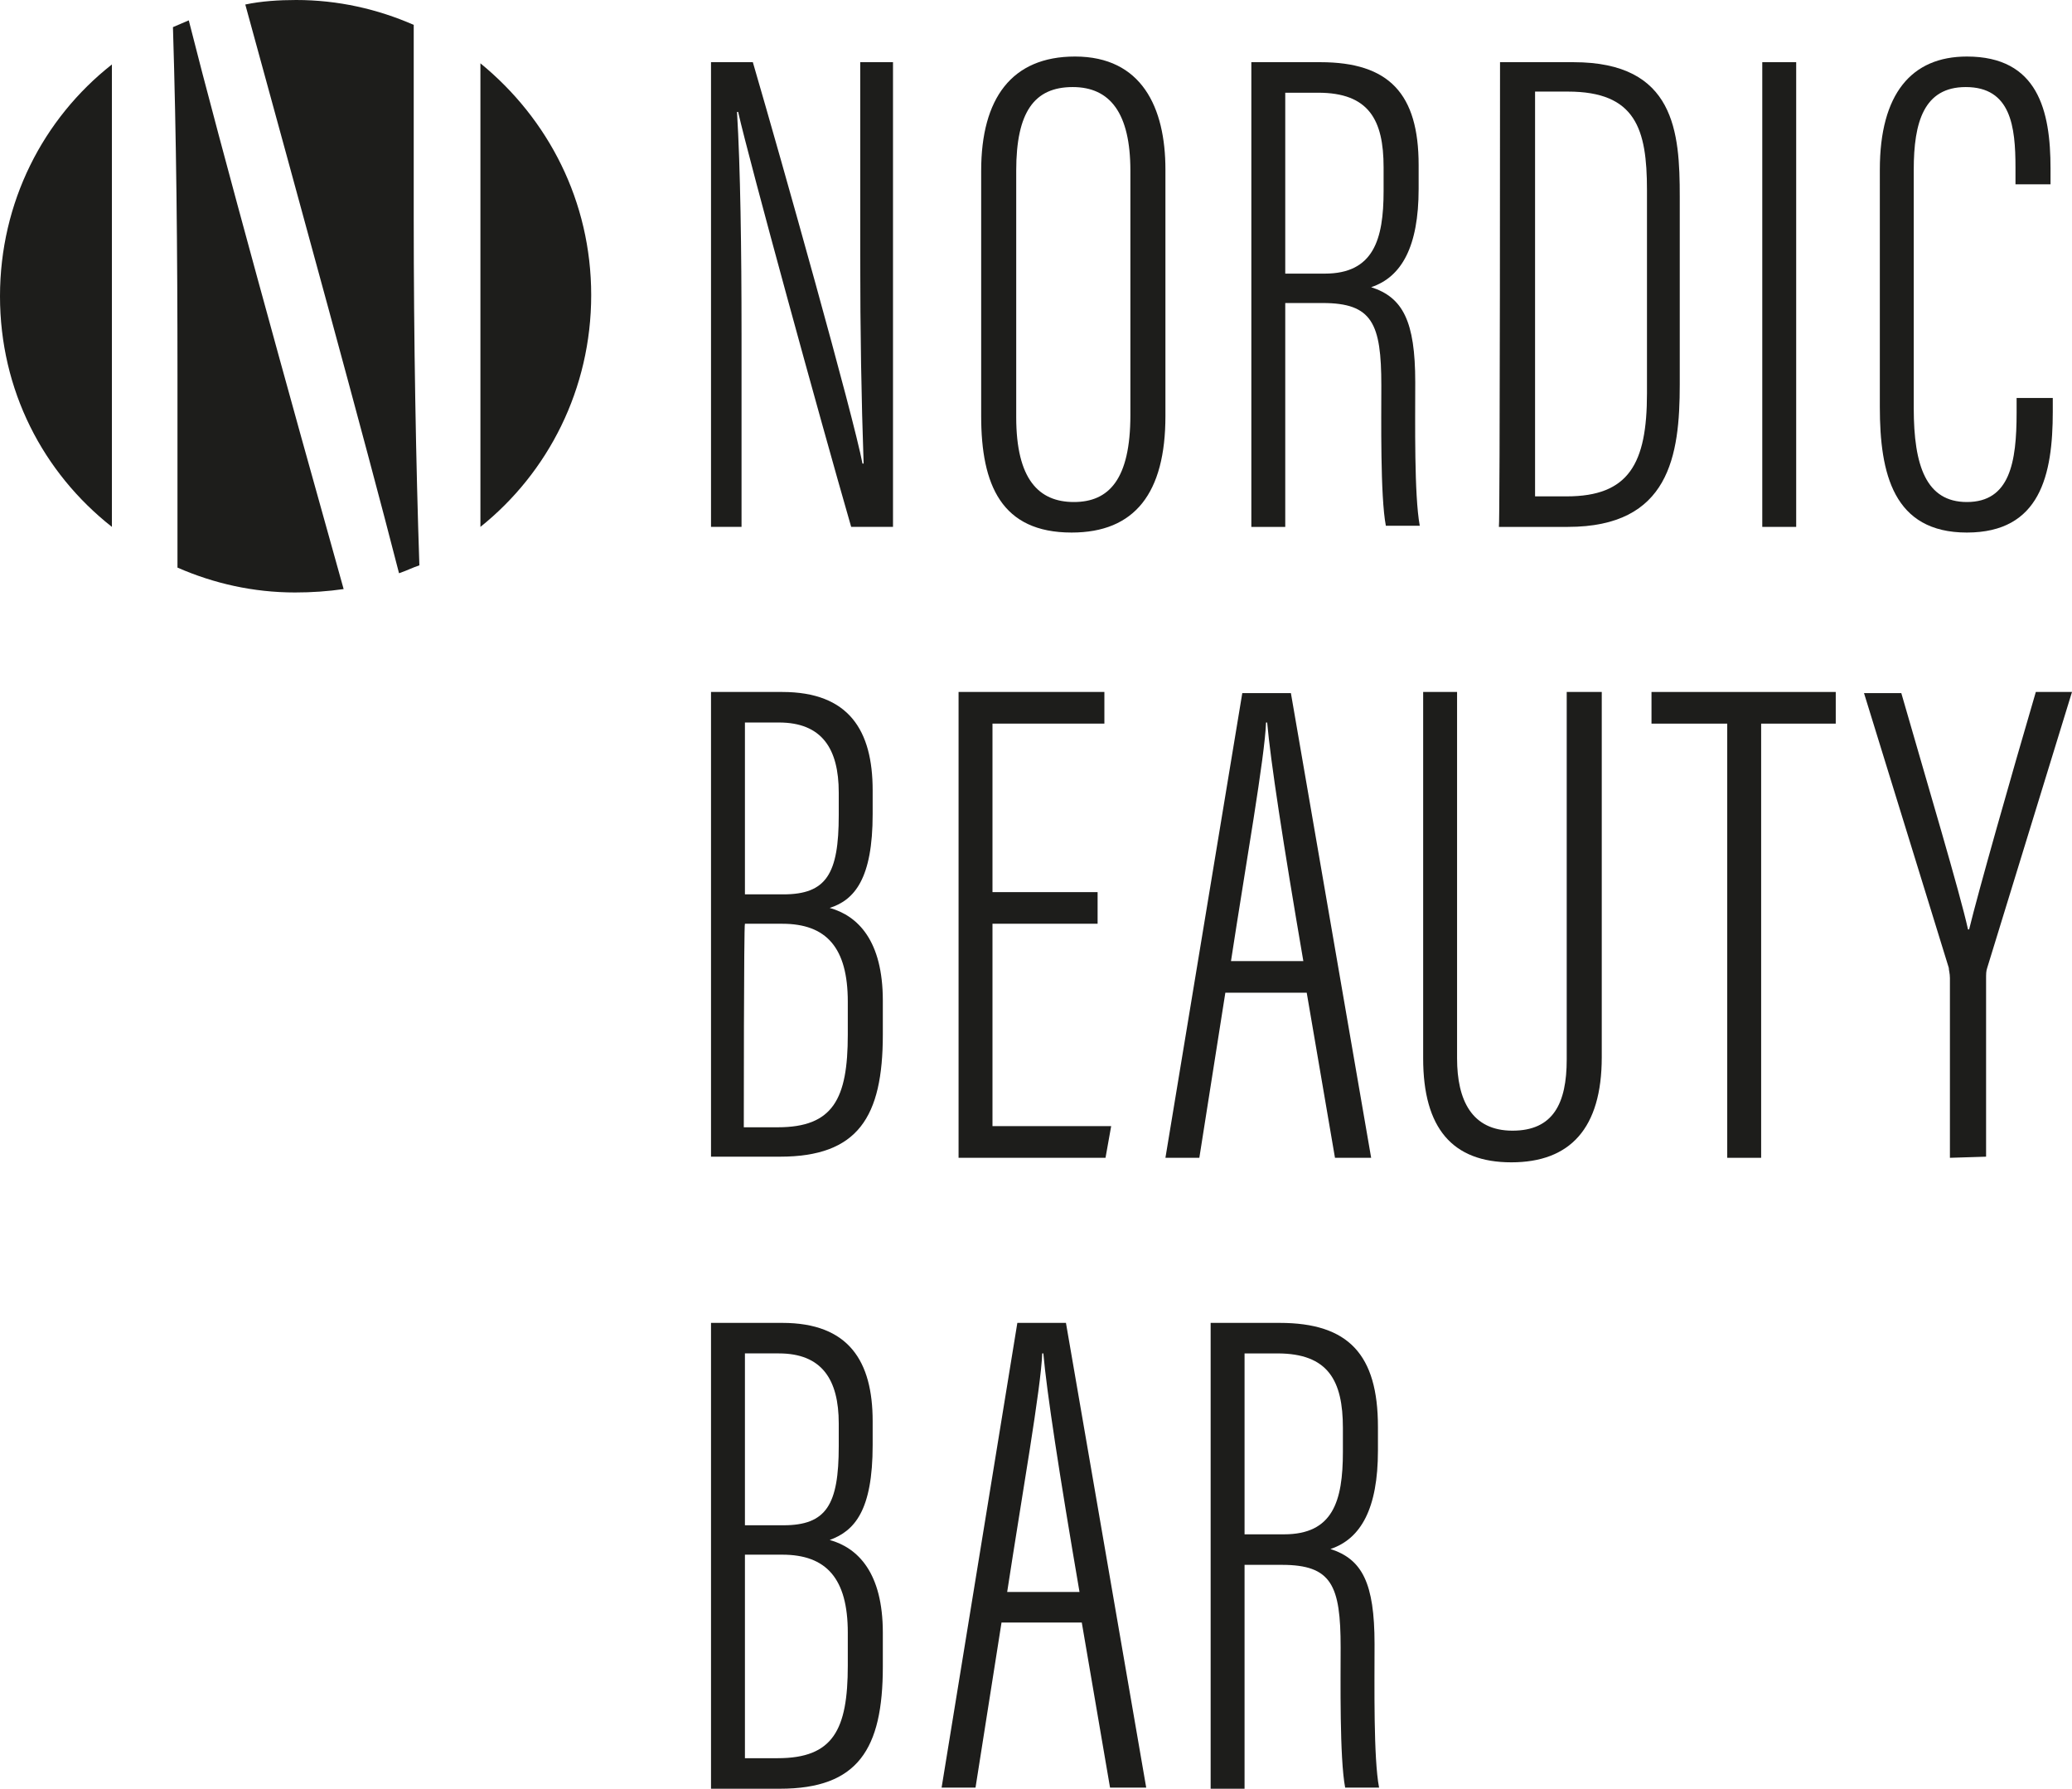
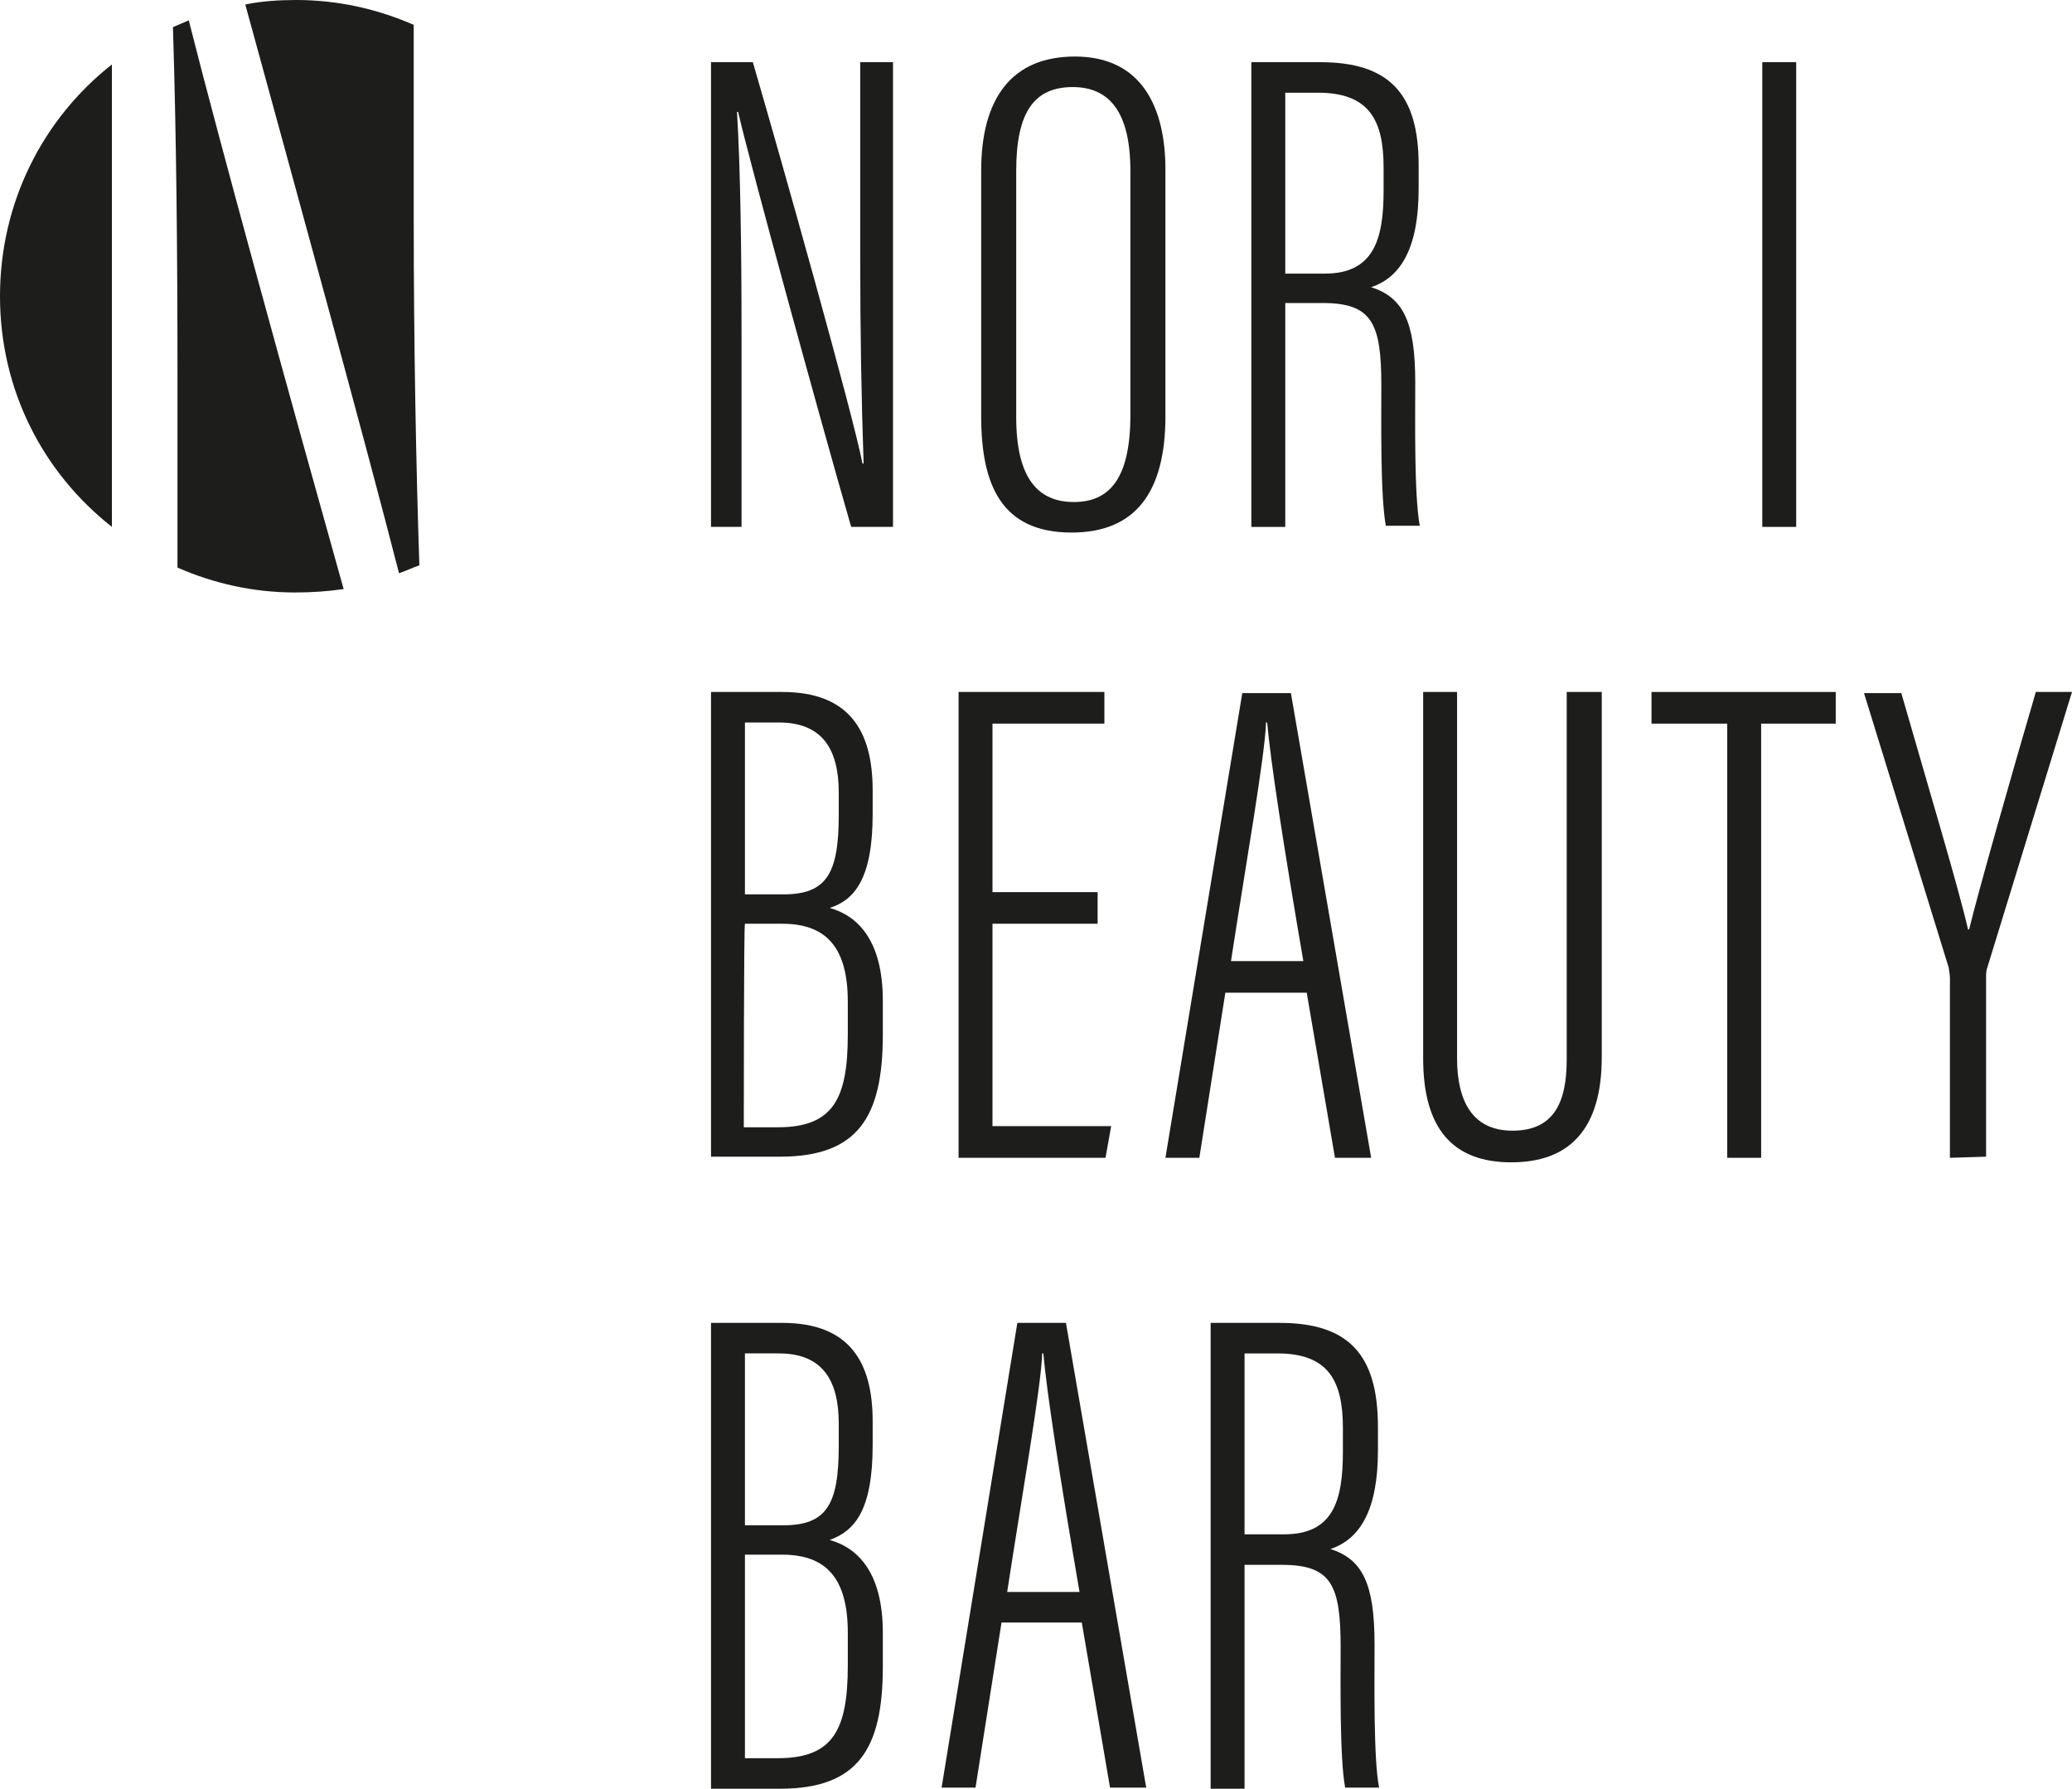
<svg xmlns="http://www.w3.org/2000/svg" id="Warstwa_1" viewBox="0 0 183.3 158.2">
  <g id="Warstwa_1-2">
    <g>
      <g>
        <path d="m62.9,46.6V5.5h3.7c2.6,8.9,8.9,31.3,9.7,35.5h.1c-.2-5.8-.3-11.6-.3-18.3V5.5h2.9v41.1h-3.7c-2.8-9.7-9-32.3-10-36.7h-.1c.3,4.9.4,12.2.4,19.6v17.1h-2.7Z" style="fill:#1d1d1b;" />
        <path d="m89.9,15.1v21.8c0,5.5,2,7.5,5.1,7.5s5-2,5-7.7V15.1c0-5.1-1.8-7.4-5.1-7.4-3.4,0-5,2.2-5,7.4m13.2-.1v21.8c0,6.8-2.7,10.3-8.3,10.3-6.2,0-8-4.2-8-10.3V15.1c0-6.4,2.7-10.1,8.3-10.1,5.9,0,8,4.5,8,10" style="fill:#1d1d1b;" />
        <path d="m113.7,24.2h3.5c4.3,0,5.2-3,5.2-7.3v-2.1c0-4.2-1.3-6.6-5.8-6.6h-2.9v16h0Zm0,2.6v19.8h-3V5.5h6.1c6.1,0,8.7,2.8,8.7,9.1v2.1c0,5.1-1.5,7.8-4.2,8.7,2.8.9,3.9,3,3.9,8.4,0,3.5-.1,10,.4,12.7h-3c-.5-2.6-.4-9.6-.4-12.4,0-5.5-.8-7.3-5.2-7.3h-3.3Z" style="fill:#1d1d1b;" />
-         <path d="m135.8,43.9h2.8c5.5,0,7.1-2.9,7.1-9.1v-18c0-5.4-1-8.7-7-8.7h-2.9v35.8h0Zm-3.1-38.4h6.5c9,0,9.4,6.2,9.4,11.9v16.6c0,6.3-.9,12.6-9.9,12.6h-6.1c.1,0,.1-41.1.1-41.1Z" style="fill:#1d1d1b;" />
      </g>
      <rect x="155.9" y="5.5" width="3" height="41.1" style="fill:#1d1d1b;" />
      <g>
-         <path d="m181.6,35.2v1.2c0,5.6-1.1,10.7-7.6,10.7s-7.7-5.2-7.7-11.1V15c0-6.7,2.8-10,7.7-10,6.3,0,7.4,4.8,7.4,9.9v1.4h-3.1v-1.5c0-3.6-.4-7.1-4.4-7.1-3.7,0-4.6,3.1-4.6,7.3v21.1c0,5.1,1.1,8.3,4.7,8.3,3.8,0,4.4-3.5,4.4-7.9v-1.3h3.2Z" style="fill:#1d1d1b;" />
        <path d="m65.8,99.7h3c4.9,0,6.2-2.5,6.2-8.2v-2.9c0-4.8-1.9-6.9-5.8-6.9h-3.3c-.1,0-.1,18-.1,18Zm3.5-20.6c3.8,0,4.9-1.8,4.9-7v-2c0-3.9-1.5-6.2-5.3-6.2h-3v15.2h3.4Zm-6.4-17.9h6.3c5.9,0,8,3.4,8,8.7v2.1c0,5.7-1.6,7.6-3.8,8.3,2.5.7,4.7,2.9,4.7,8.2v3c0,7.3-2.2,10.8-9.1,10.8h-6.1v-41.1Z" style="fill:#1d1d1b;" />
      </g>
      <polygon points="97.1 81.7 87.8 81.7 87.8 99.6 98.3 99.6 97.8 102.4 84.8 102.4 84.8 61.2 97.7 61.2 97.7 64 87.8 64 87.8 78.9 97.1 78.9 97.1 81.7" style="fill:#1d1d1b;" />
      <g>
        <path d="m115.3,85c-1.8-10.5-2.9-17.7-3.2-21.1h-.1c-.1,3-1.8,12.6-3.1,21.1h6.4Zm-6.9,2.8l-2.3,14.6h-3l6.8-41.1h4.3l7.1,41.1h-3.2l-2.5-14.6h-7.2Z" style="fill:#1d1d1b;" />
        <path d="m128.9,61.2v32.4c0,3.7,1.3,6.4,4.9,6.4s4.8-2.4,4.8-6.3v-32.5h3.1v32.3c0,6.3-2.8,9.3-8,9.3s-7.8-3-7.8-9.2v-32.4h3Z" style="fill:#1d1d1b;" />
      </g>
      <polygon points="152.8 64 146.1 64 146.1 61.2 162.4 61.2 162.4 64 155.8 64 155.8 102.4 152.8 102.4 152.8 64" style="fill:#1d1d1b;" />
      <g>
        <path d="m172.5,102.4v-15.9c0-.4-.1-.7-.1-.9l-7.5-24.3h3.3c2.3,8,5.2,17.7,5.9,20.9h.1c.8-3.3,3.7-13.5,5.9-21h3.2l-7.5,24.4c-.1.3-.1.5-.1,1v15.7l-3.2.1h0Z" style="fill:#1d1d1b;" />
        <path d="m65.8,155.5h3c4.9,0,6.2-2.5,6.2-8.2v-2.9c0-4.8-1.9-6.9-5.8-6.9h-3.3v18h-.1Zm3.5-20.6c3.8,0,4.9-1.8,4.9-7v-2c0-3.9-1.5-6.2-5.3-6.2h-3v15.2h3.4Zm-6.4-17.9h6.3c5.9,0,8,3.4,8,8.7v2.1c0,5.8-1.6,7.6-3.8,8.4,2.5.7,4.7,2.9,4.7,8.2v3c0,7.3-2.2,10.8-9.1,10.8h-6.1v-41.2Z" style="fill:#1d1d1b;" />
        <path d="m95.5,140.8c-1.8-10.5-2.9-17.7-3.2-21.1h-.1c-.1,3-1.8,12.6-3.1,21.1h6.4Zm-6.9,2.7l-2.3,14.6h-3l6.7-41.1h4.3l7.1,41.1h-3.2l-2.5-14.6h-7.1Z" style="fill:#1d1d1b;" />
        <path d="m110.1,135.7h3.5c4.3,0,5.2-2.9,5.2-7.3v-2.1c0-4.2-1.3-6.6-5.8-6.6h-2.9s0,16,0,16Zm0,2.7v19.8h-3v-41.2h6.1c6.1,0,8.7,2.8,8.7,9.2v2.1c0,5.1-1.5,7.8-4.2,8.7,2.8.9,3.9,3,3.9,8.4,0,3.6-.1,10.1.4,12.7h-3c-.5-2.6-.4-9.6-.4-12.4,0-5.5-.8-7.3-5.2-7.3h-3.3Z" style="fill:#1d1d1b;" />
-         <path d="m42.5,46.6c6-4.8,9.8-12.2,9.8-20.5s-3.8-15.6-9.8-20.5v41Z" style="fill:#1d1d1b;" />
        <path d="m16.7,1.8c-.5.2-.9.4-1.4.6.3,9.7.4,19.6.4,30.7v17.1c3.2,1.4,6.7,2.2,10.4,2.2,1.5,0,2.9-.1,4.3-.3C25.6,35,19.5,12.9,16.7,1.8" style="fill:#1d1d1b;" />
        <path d="m35.3,50.7c.6-.2,1.2-.5,1.8-.7-.3-8.9-.5-19.8-.5-30.8V2.2c-3.2-1.4-6.7-2.2-10.4-2.2-1.5,0-3.1.1-4.5.4,4.6,16.8,10.5,38.2,13.6,50.3" style="fill:#1d1d1b;" />
        <path d="m9.9,46.6V5.7C3.8,10.5,0,17.9,0,26.2s3.8,15.6,9.9,20.4" style="fill:#1d1d1b;" />
      </g>
    </g>
  </g>
</svg>